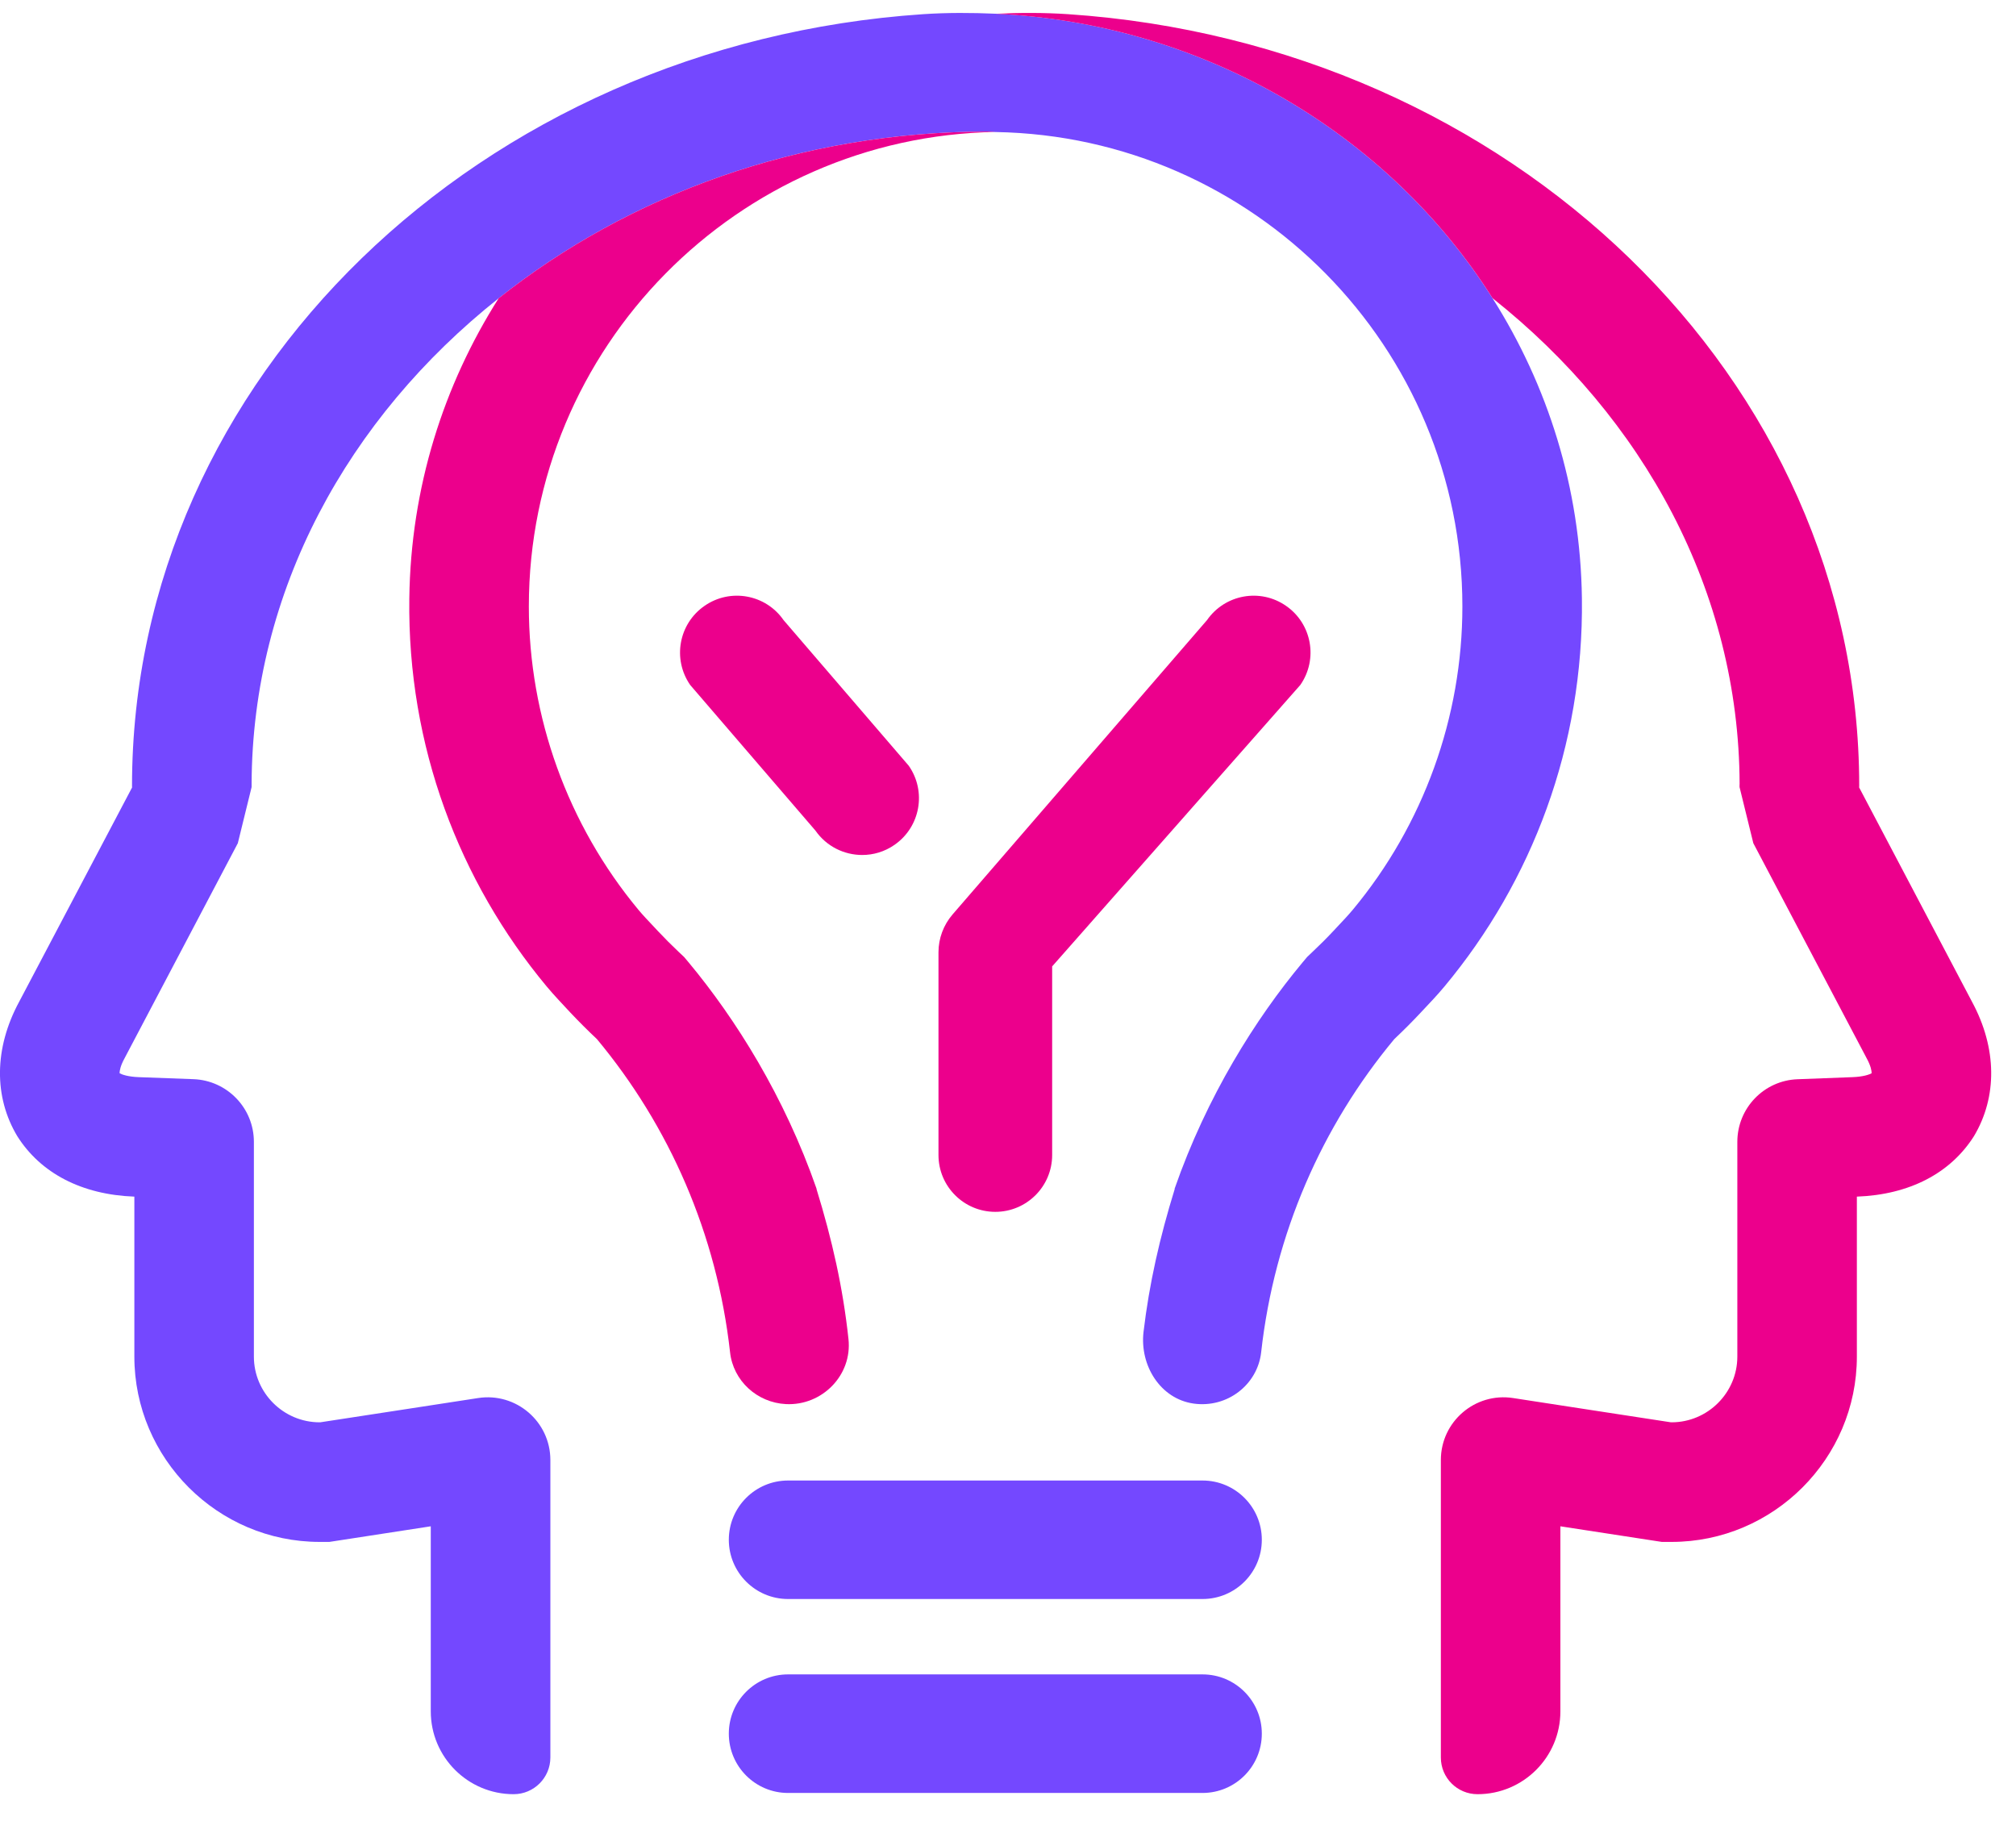
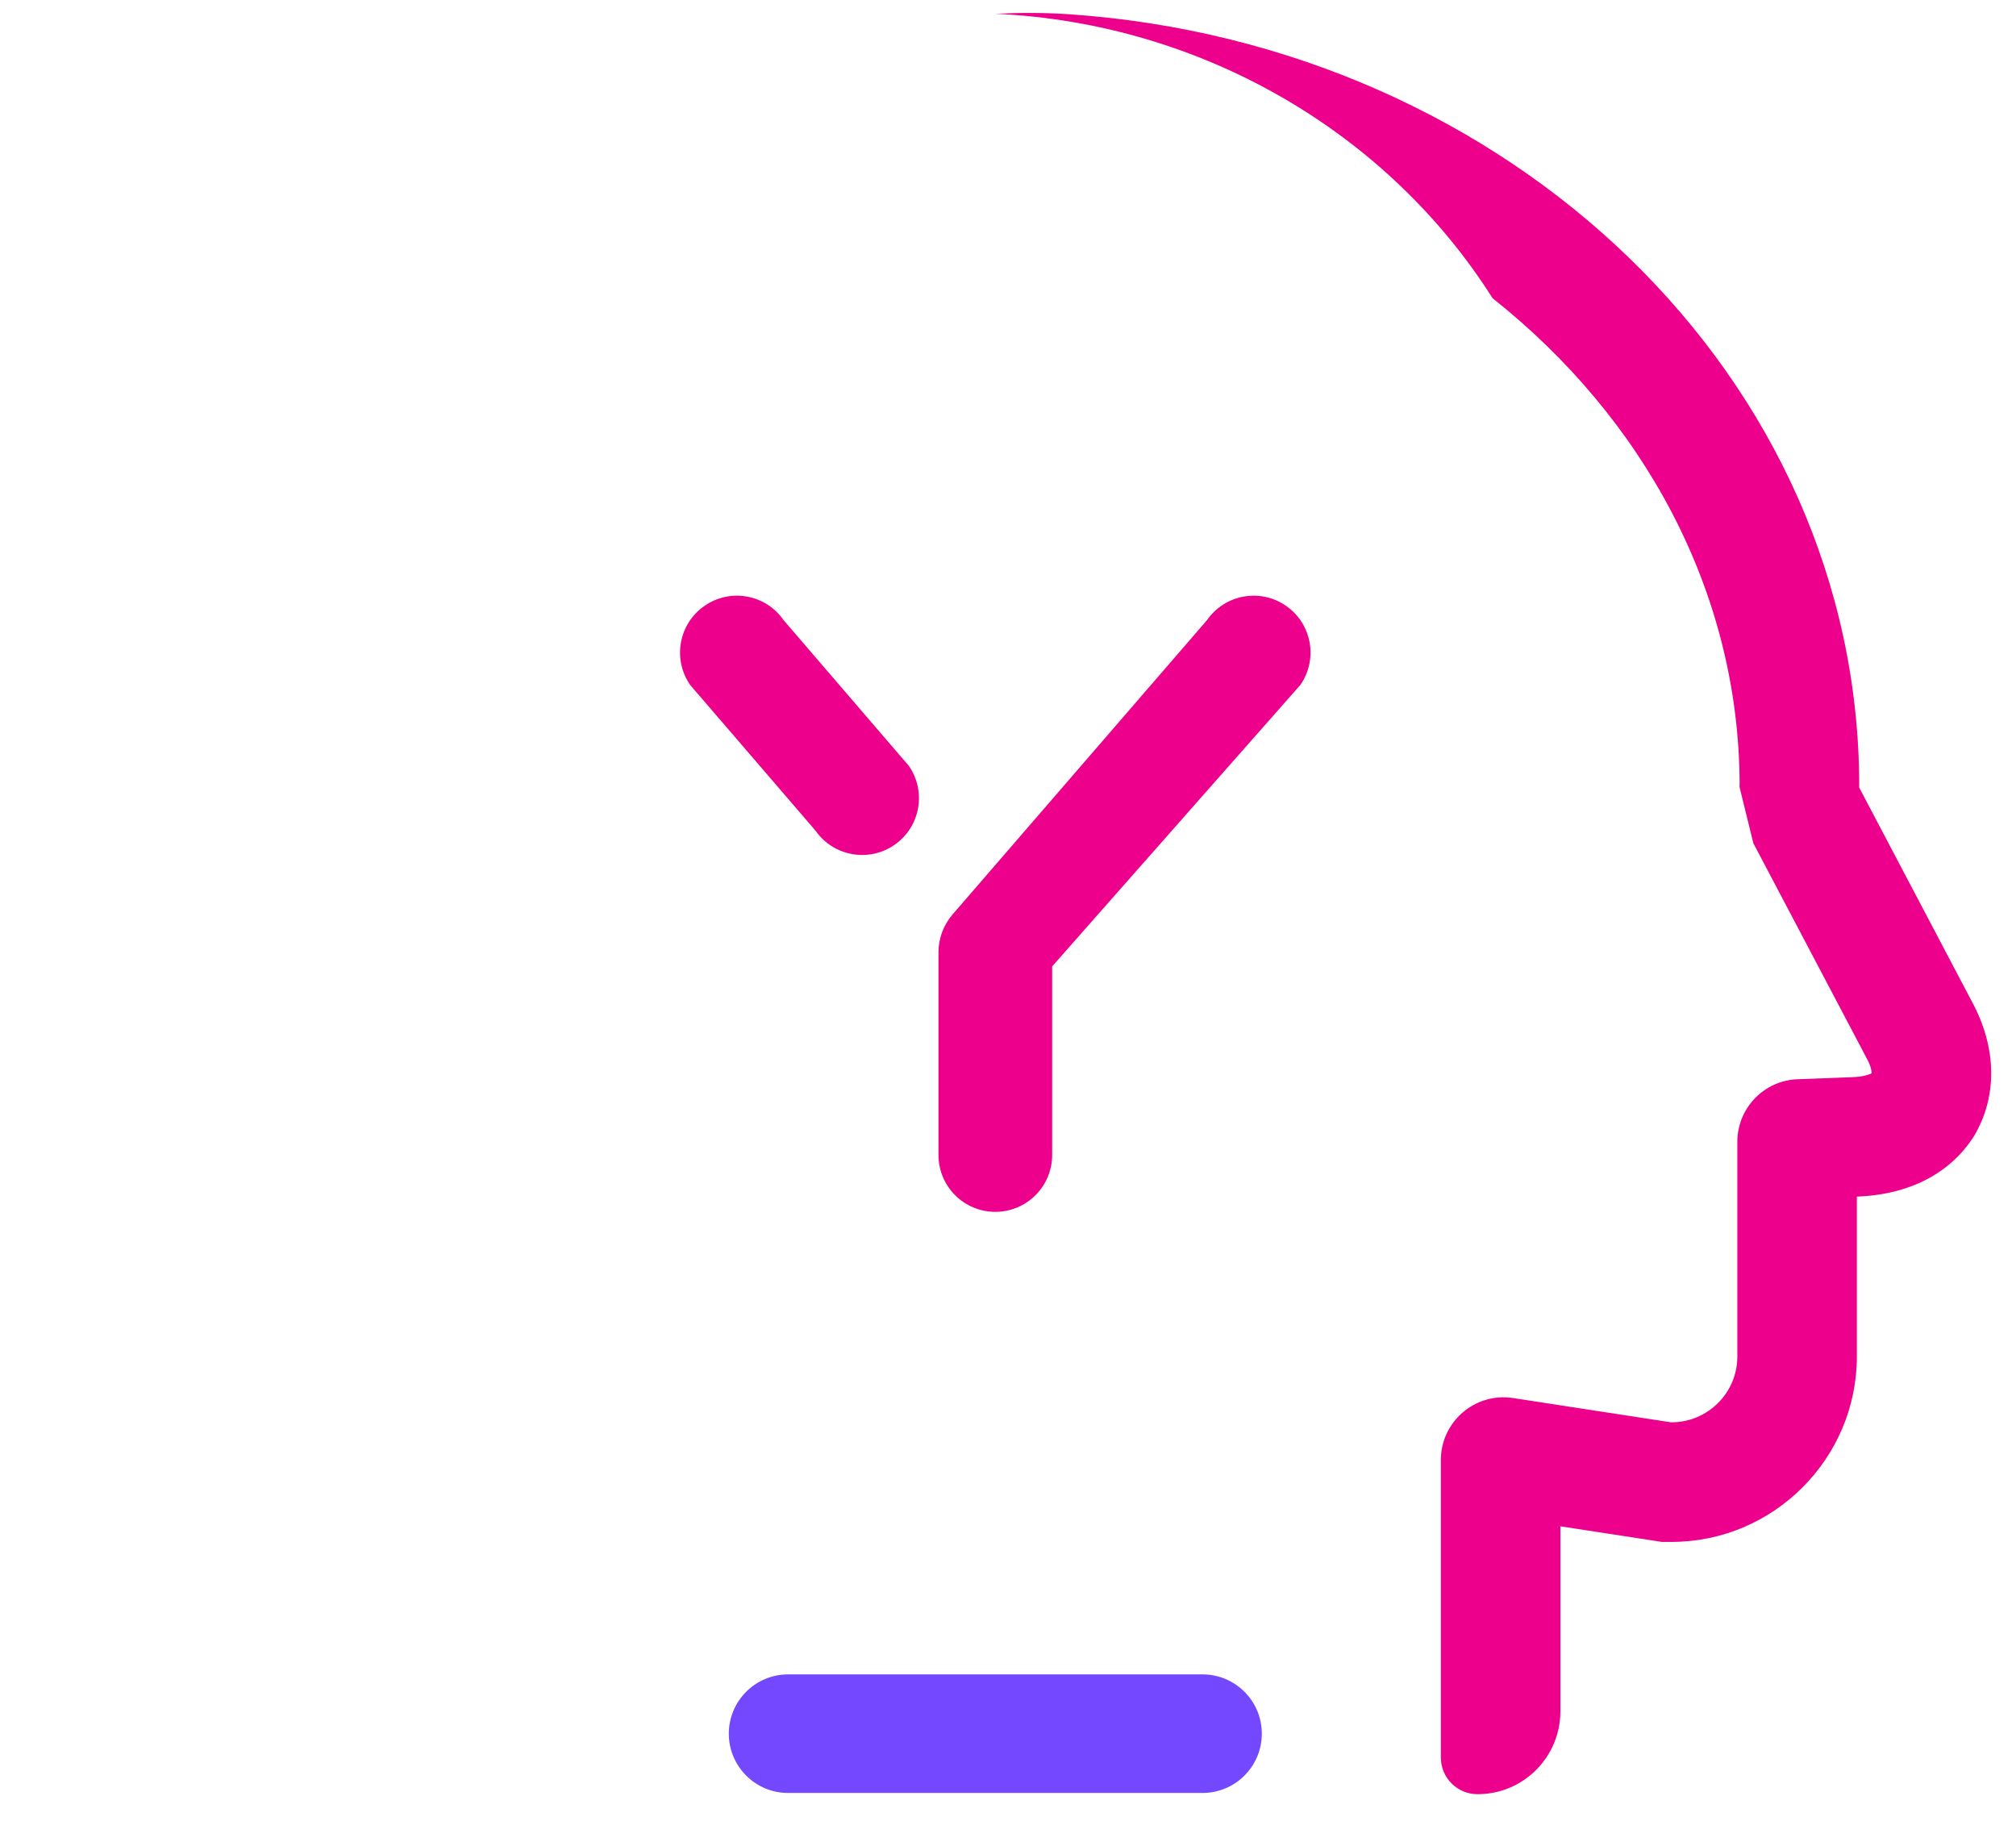
<svg xmlns="http://www.w3.org/2000/svg" width="31px" height="28px" viewBox="0 0 31 28" version="1.1">
  <title>logomark</title>
  <desc>Created with Sketch.</desc>
  <defs />
  <g id="Design-R02" stroke="none" stroke-width="1" fill="none" fill-rule="evenodd">
    <g id="home_desktop-hd" transform="translate(-30, -2247)">
      <g id="Group-3" transform="translate(30, 2246)">
        <g id="logomark" transform="translate(0, 0.895)">
-           <path d="M15.309,0.316 C14.941,0.3 14.57,0.298 14.195,0.323 C7.392,0.781 2.03,5.919 2.03,12.19 C2.03,12.198 2.031,12.205 2.031,12.213 L0.296,15.505 C-0.094,16.225 -0.094,16.975 0.266,17.575 C0.626,18.144 1.256,18.474 2.066,18.504 L2.066,20.964 C2.066,22.531 3.348,23.813 4.915,23.813 L5.065,23.813 L6.624,23.573 L6.624,26.418 C6.624,27.122 7.195,27.692 7.898,27.692 C8.21,27.692 8.463,27.439 8.463,27.128 L8.463,23.573 L8.463,22.554 C8.463,21.963 7.936,21.511 7.352,21.601 L6.345,21.756 L4.924,21.974 L4.915,21.974 C4.359,21.974 3.904,21.52 3.904,20.964 L3.904,18.504 L3.904,17.662 C3.904,17.143 3.494,16.718 2.976,16.698 L2.134,16.667 C1.971,16.661 1.876,16.628 1.839,16.607 C1.838,16.57 1.852,16.493 1.913,16.381 L1.918,16.372 L1.923,16.362 L3.657,13.07 L3.869,12.207 L3.869,12.172 L3.869,12.16 C3.879,9.191 5.351,6.529 7.668,4.691 C9.669,3.103 12.299,2.128 15.186,2.128 C15.227,2.128 15.268,2.134 15.309,2.135 C19.278,2.202 22.487,5.445 22.487,9.43 C22.487,11.131 21.888,12.788 20.801,14.094 C20.736,14.172 20.651,14.263 20.56,14.359 L20.505,14.418 C20.399,14.531 20.29,14.64 20.18,14.743 L20.099,14.82 L20.027,14.906 C19.309,15.768 18.557,16.96 18.061,18.385 L18.064,18.386 C17.833,19.133 17.672,19.841 17.584,20.584 C17.524,21.098 17.841,21.613 18.354,21.686 C18.872,21.759 19.338,21.395 19.393,20.896 C19.596,19.077 20.328,17.418 21.44,16.082 C21.579,15.951 21.714,15.816 21.845,15.676 C21.97,15.543 22.097,15.411 22.214,15.27 C23.556,13.658 24.354,11.577 24.325,9.308 C24.303,7.598 23.797,6.028 22.951,4.691 C21.343,2.149 18.491,0.464 15.309,0.316" id="Fill-38" fill="#7448FF" />
-           <path d="M18.491,22.869 L12.118,22.869 C11.615,22.869 11.207,23.277 11.207,23.78 C11.207,24.283 11.615,24.691 12.118,24.691 L18.491,24.691 C18.995,24.691 19.403,24.283 19.403,23.78 C19.403,23.277 18.995,22.869 18.491,22.869" id="Fill-40" fill="#7448FF" />
          <path d="M18.491,25.85 L12.118,25.85 C11.615,25.85 11.207,26.258 11.207,26.761 C11.207,27.265 11.615,27.673 12.118,27.673 L18.491,27.673 C18.995,27.673 19.403,27.265 19.403,26.761 C19.403,26.258 18.995,25.85 18.491,25.85" id="Fill-42" fill="#7448FF" />
          <path d="M30.322,15.505 L28.588,12.213 C28.588,12.205 28.589,12.198 28.589,12.191 C28.589,5.919 23.227,0.781 16.424,0.323 C16.048,0.298 15.678,0.299 15.309,0.317 C18.49,0.463 21.343,2.149 22.951,4.69 C25.268,6.528 26.74,9.191 26.75,12.16 L26.749,12.172 L26.749,12.207 L26.961,13.07 L28.696,16.362 L28.701,16.372 L28.706,16.381 C28.767,16.493 28.781,16.57 28.78,16.607 C28.742,16.629 28.647,16.661 28.485,16.667 L27.643,16.699 C27.125,16.717 26.715,17.143 26.715,17.662 L26.715,18.504 L26.715,20.964 C26.715,21.519 26.26,21.974 25.704,21.974 L25.694,21.974 L24.274,21.756 L23.267,21.601 C22.683,21.511 22.156,21.963 22.156,22.554 L22.156,23.573 L22.156,27.128 C22.156,27.44 22.408,27.692 22.72,27.692 C23.424,27.692 23.994,27.122 23.994,26.418 L23.994,23.573 L25.554,23.813 L25.704,23.813 C27.271,23.813 28.553,22.531 28.553,20.964 L28.553,18.504 C29.363,18.474 29.992,18.144 30.353,17.575 C30.712,16.975 30.712,16.225 30.322,15.505" id="Fill-44" fill="#EC008C" />
-           <path d="M7.668,4.691 C6.821,6.027 6.316,7.598 6.294,9.308 C6.264,11.577 7.063,13.658 8.405,15.271 C8.522,15.411 8.649,15.543 8.773,15.677 C8.905,15.816 9.039,15.951 9.179,16.082 C10.291,17.418 11.023,19.077 11.226,20.896 C11.274,21.337 11.643,21.672 12.085,21.694 C12.642,21.722 13.107,21.249 13.047,20.694 C12.963,19.911 12.797,19.17 12.555,18.386 L12.557,18.385 C12.061,16.96 11.309,15.768 10.592,14.906 L10.52,14.82 L10.438,14.743 C10.329,14.64 10.22,14.531 10.114,14.418 L10.059,14.359 C9.968,14.263 9.882,14.172 9.818,14.095 C8.731,12.787 8.132,11.131 8.132,9.43 C8.132,5.446 11.341,2.201 15.309,2.134 C15.268,2.134 15.227,2.128 15.186,2.128 C12.299,2.128 9.669,3.103 7.668,4.691" id="Fill-46" fill="#EC008C" />
          <path d="M13.258,13.251 C13.43,13.251 13.603,13.201 13.755,13.095 C14.152,12.82 14.25,12.275 13.974,11.879 L12.049,9.64 C11.774,9.243 11.229,9.145 10.833,9.421 C10.436,9.696 10.338,10.24 10.613,10.637 L12.539,12.876 C12.709,13.12 12.981,13.251 13.258,13.251" id="Fill-48" fill="#EC008C" />
          <path d="M15.305,18.738 C15.787,18.738 16.179,18.347 16.179,17.864 L16.179,14.964 L19.995,10.637 C20.271,10.24 20.173,9.696 19.776,9.421 C19.38,9.145 18.836,9.243 18.56,9.64 L14.647,14.166 C14.508,14.328 14.431,14.534 14.431,14.747 L14.431,17.864 C14.431,18.347 14.822,18.738 15.305,18.738" id="Fill-50" fill="#EC008C" />
        </g>
      </g>
    </g>
  </g>
</svg>